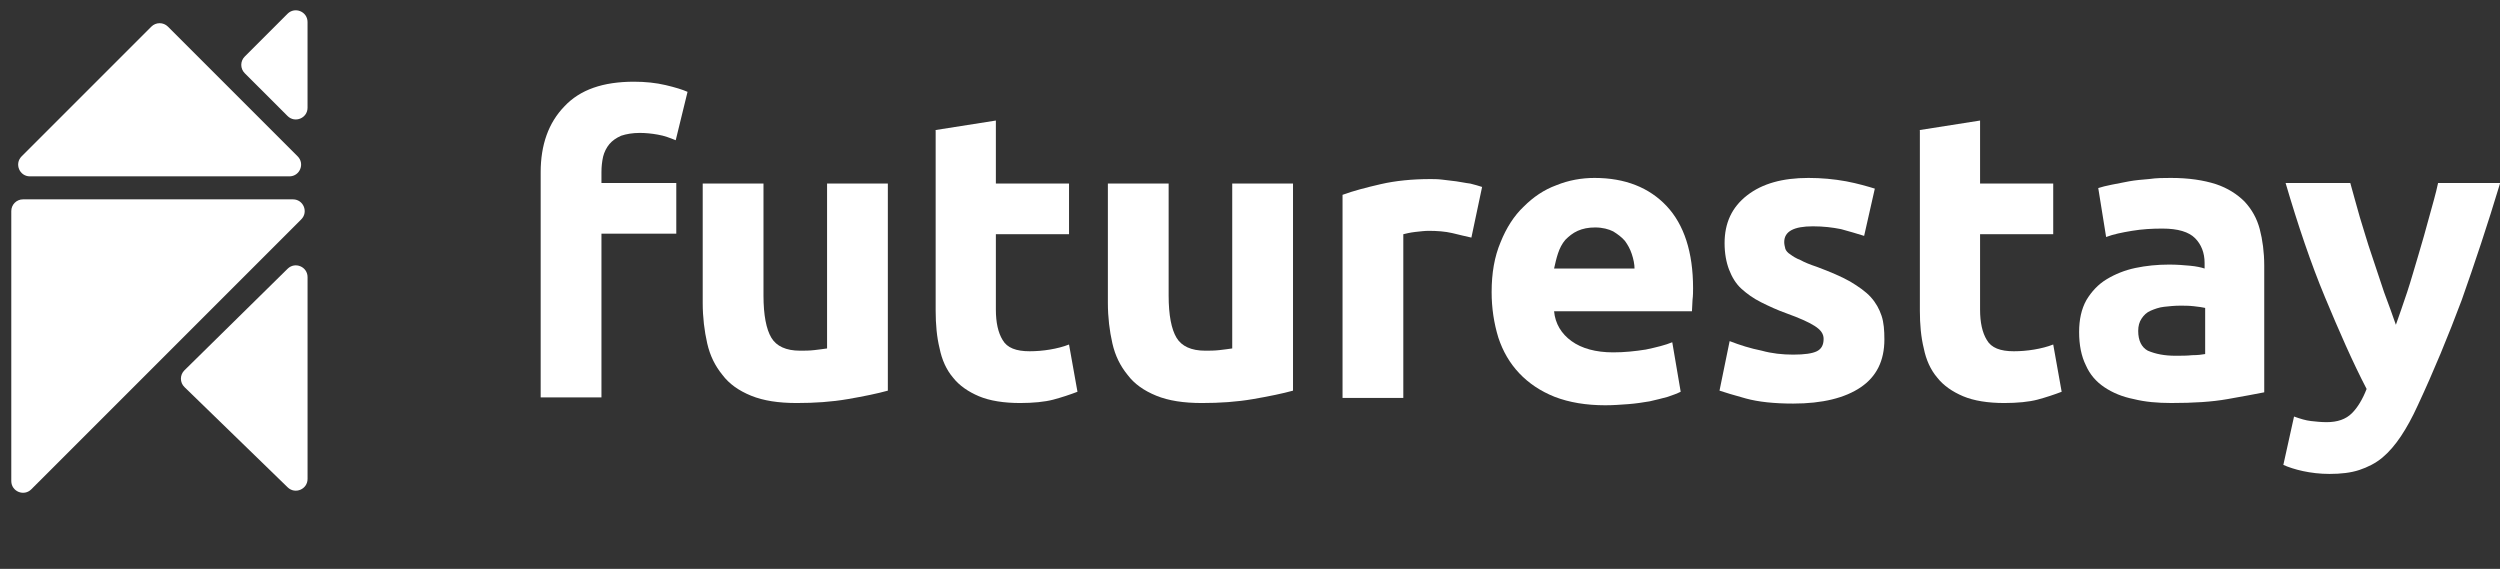
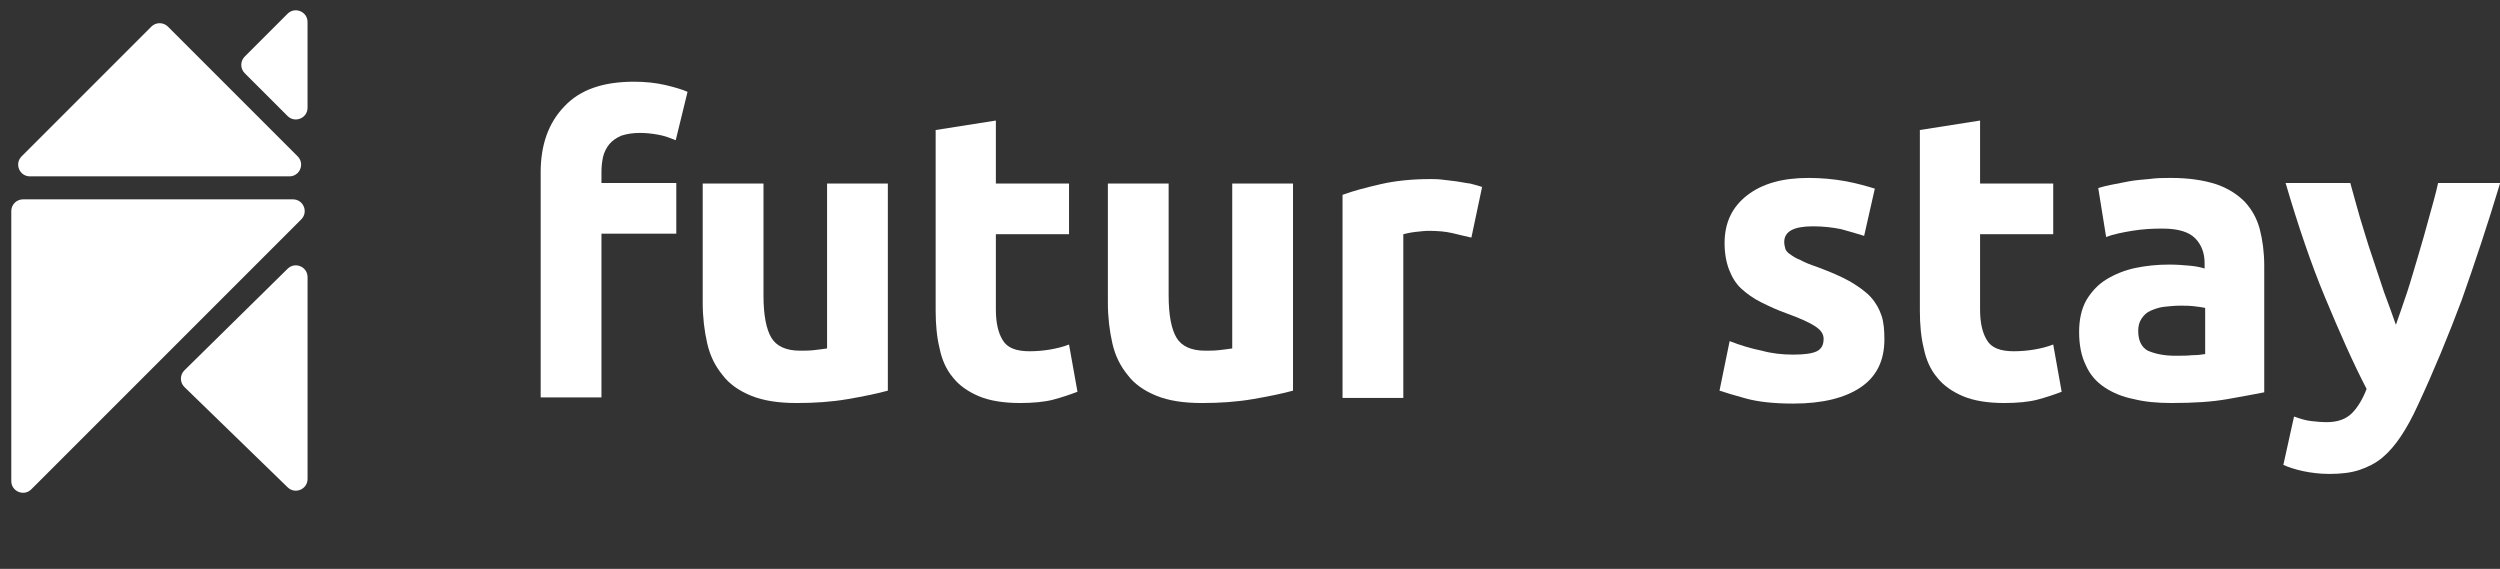
<svg xmlns="http://www.w3.org/2000/svg" width="167" height="38" viewBox="0 0 167 38" fill="none">
  <rect x="0" y="0" width="167" height="38" fill="#333333" stroke="none" />
  <path d="M42.357 5.458C43.109 5.458 43.823 5.534 44.462 5.684C45.101 5.834 45.59 5.985 45.928 6.135L45.138 9.368C44.763 9.217 44.387 9.067 43.936 8.992C43.522 8.917 43.109 8.879 42.733 8.879C42.244 8.879 41.831 8.954 41.492 9.067C41.154 9.217 40.891 9.405 40.703 9.631C40.515 9.856 40.365 10.157 40.289 10.458C40.214 10.796 40.177 11.134 40.177 11.51V12.224H45.176V15.607H40.177V26.546H36.117V11.51C36.117 9.668 36.643 8.202 37.696 7.112C38.748 5.985 40.289 5.458 42.357 5.458Z" fill="white" />
  <path d="M59.308 26.095C58.632 26.283 57.729 26.471 56.639 26.659C55.549 26.847 54.422 26.922 53.219 26.922C52.016 26.922 51.001 26.771 50.174 26.433C49.347 26.095 48.708 25.644 48.257 25.042C47.768 24.441 47.43 23.764 47.242 22.937C47.054 22.11 46.941 21.208 46.941 20.231V12.262H51.001V19.742C51.001 21.058 51.189 21.998 51.527 22.561C51.865 23.125 52.505 23.426 53.444 23.426C53.745 23.426 54.046 23.426 54.384 23.388C54.722 23.351 54.985 23.313 55.248 23.276V12.262H59.308V26.095Z" fill="white" />
  <path d="M62.465 8.691L66.524 8.052V12.262H71.411V15.645H66.524V20.682C66.524 21.547 66.675 22.223 66.975 22.712C67.276 23.238 67.878 23.464 68.78 23.464C69.231 23.464 69.682 23.426 70.133 23.351C70.584 23.276 71.035 23.163 71.411 23.012L71.975 26.17C71.486 26.358 70.922 26.546 70.358 26.696C69.795 26.846 69.005 26.922 68.141 26.922C67.051 26.922 66.111 26.771 65.397 26.471C64.683 26.17 64.081 25.756 63.668 25.23C63.217 24.704 62.916 24.027 62.766 23.276C62.578 22.524 62.502 21.659 62.502 20.757V8.691H62.465Z" fill="white" />
  <path d="M86.373 26.095C85.696 26.283 84.794 26.471 83.704 26.659C82.614 26.847 81.486 26.922 80.283 26.922C79.08 26.922 78.065 26.771 77.239 26.433C76.412 26.095 75.772 25.644 75.322 25.042C74.833 24.441 74.495 23.764 74.307 22.937C74.119 22.11 74.006 21.208 74.006 20.231V12.262H78.065V19.742C78.065 21.058 78.253 21.998 78.592 22.561C78.93 23.125 79.569 23.426 80.509 23.426C80.809 23.426 81.11 23.426 81.448 23.388C81.787 23.351 82.05 23.313 82.313 23.276V12.262H86.373V26.095Z" fill="white" />
  <path d="M98.289 15.871C97.913 15.796 97.5 15.683 97.011 15.57C96.523 15.458 95.996 15.42 95.433 15.42C95.17 15.42 94.869 15.458 94.531 15.495C94.192 15.533 93.892 15.608 93.741 15.646V26.584H89.682V13.014C90.396 12.751 91.26 12.526 92.238 12.3C93.215 12.075 94.343 11.962 95.546 11.962C95.771 11.962 96.034 11.962 96.335 11.999C96.635 12.037 96.936 12.075 97.275 12.112C97.575 12.15 97.876 12.225 98.214 12.263C98.515 12.338 98.778 12.413 99.004 12.488L98.289 15.871Z" fill="white" />
-   <path d="M99.641 19.516C99.641 18.238 99.829 17.148 100.242 16.171C100.618 15.231 101.144 14.404 101.783 13.803C102.422 13.164 103.136 12.675 103.963 12.374C104.79 12.036 105.655 11.886 106.519 11.886C108.549 11.886 110.165 12.525 111.331 13.765C112.496 15.006 113.097 16.847 113.097 19.253C113.097 19.479 113.097 19.742 113.06 20.043C113.06 20.306 113.022 20.569 113.022 20.794H103.813C103.888 21.621 104.302 22.298 104.978 22.786C105.655 23.275 106.595 23.538 107.76 23.538C108.512 23.538 109.226 23.463 109.94 23.35C110.654 23.2 111.255 23.05 111.707 22.862L112.27 26.169C112.045 26.282 111.744 26.395 111.406 26.508C111.03 26.62 110.654 26.696 110.203 26.808C109.752 26.884 109.263 26.959 108.775 26.996C108.248 27.034 107.76 27.072 107.234 27.072C105.956 27.072 104.828 26.884 103.851 26.508C102.911 26.132 102.121 25.606 101.482 24.929C100.843 24.252 100.392 23.463 100.092 22.561C99.791 21.584 99.641 20.569 99.641 19.516ZM109.188 17.975C109.188 17.637 109.113 17.299 109 16.96C108.887 16.622 108.737 16.359 108.549 16.096C108.324 15.832 108.06 15.645 107.76 15.457C107.459 15.306 107.046 15.194 106.557 15.194C106.106 15.194 105.73 15.269 105.392 15.419C105.053 15.569 104.79 15.795 104.565 16.02C104.339 16.284 104.189 16.584 104.076 16.923C103.963 17.261 103.888 17.599 103.813 17.938H109.188V17.975Z" fill="white" />
  <path d="M119.787 23.689C120.539 23.689 121.065 23.613 121.366 23.463C121.667 23.313 121.817 23.049 121.817 22.636C121.817 22.298 121.629 22.035 121.216 21.771C120.802 21.508 120.201 21.245 119.374 20.945C118.735 20.719 118.171 20.456 117.645 20.193C117.119 19.93 116.705 19.629 116.329 19.291C115.953 18.952 115.69 18.501 115.502 18.013C115.314 17.524 115.202 16.923 115.202 16.246C115.202 14.893 115.69 13.84 116.705 13.051C117.72 12.262 119.073 11.886 120.802 11.886C121.667 11.886 122.494 11.961 123.321 12.111C124.11 12.262 124.749 12.45 125.238 12.6L124.524 15.757C124.035 15.607 123.546 15.457 122.982 15.306C122.419 15.194 121.817 15.118 121.103 15.118C119.825 15.118 119.186 15.457 119.186 16.171C119.186 16.321 119.224 16.471 119.261 16.622C119.299 16.735 119.411 16.885 119.599 16.998C119.75 17.111 119.975 17.261 120.276 17.374C120.539 17.524 120.915 17.674 121.366 17.825C122.268 18.163 122.982 18.464 123.584 18.802C124.148 19.14 124.636 19.479 124.975 19.855C125.313 20.23 125.538 20.644 125.689 21.095C125.839 21.546 125.877 22.072 125.877 22.674C125.877 24.102 125.35 25.154 124.298 25.869C123.246 26.583 121.742 26.959 119.787 26.959C118.509 26.959 117.457 26.846 116.63 26.62C115.803 26.395 115.202 26.207 114.863 26.094L115.54 22.786C116.216 23.05 116.931 23.275 117.682 23.425C118.359 23.613 119.073 23.689 119.787 23.689Z" fill="white" />
  <path d="M128.209 8.691L132.269 8.052V12.262H137.155V15.645H132.269V20.682C132.269 21.547 132.419 22.223 132.72 22.712C133.02 23.238 133.622 23.464 134.524 23.464C134.975 23.464 135.426 23.426 135.877 23.351C136.328 23.276 136.779 23.163 137.155 23.012L137.719 26.17C137.23 26.358 136.666 26.546 136.103 26.696C135.539 26.846 134.749 26.922 133.885 26.922C132.795 26.922 131.855 26.771 131.141 26.471C130.427 26.17 129.825 25.756 129.412 25.23C128.961 24.704 128.66 24.027 128.51 23.276C128.322 22.524 128.247 21.659 128.247 20.757V8.691H128.209Z" fill="white" />
  <path d="M145.012 11.886C146.215 11.886 147.192 12.036 148.019 12.299C148.808 12.562 149.447 12.976 149.936 13.464C150.424 13.991 150.763 14.592 150.951 15.306C151.139 16.02 151.251 16.847 151.251 17.75V26.207C150.688 26.32 149.861 26.47 148.808 26.658C147.756 26.846 146.515 26.921 145.049 26.921C144.11 26.921 143.283 26.846 142.531 26.658C141.779 26.508 141.14 26.245 140.576 25.869C140.012 25.493 139.599 25.004 139.336 24.403C139.035 23.801 138.885 23.049 138.885 22.185C138.885 21.358 139.035 20.644 139.373 20.043C139.712 19.479 140.163 18.99 140.727 18.652C141.29 18.313 141.929 18.05 142.644 17.9C143.358 17.75 144.11 17.674 144.899 17.674C145.425 17.674 145.876 17.712 146.29 17.75C146.703 17.787 147.041 17.862 147.267 17.938V17.562C147.267 16.885 147.041 16.321 146.628 15.908C146.215 15.494 145.5 15.269 144.448 15.269C143.771 15.269 143.095 15.306 142.418 15.419C141.741 15.532 141.178 15.645 140.689 15.832L140.163 12.562C140.388 12.487 140.689 12.412 141.065 12.337C141.441 12.262 141.817 12.187 142.23 12.111C142.644 12.036 143.095 11.998 143.546 11.961C144.072 11.886 144.523 11.886 145.012 11.886ZM145.312 23.764C145.726 23.764 146.102 23.764 146.44 23.726C146.816 23.726 147.079 23.689 147.305 23.651V20.569C147.154 20.531 146.891 20.494 146.553 20.456C146.215 20.418 145.914 20.418 145.651 20.418C145.275 20.418 144.899 20.456 144.561 20.494C144.222 20.531 143.922 20.644 143.659 20.757C143.395 20.869 143.207 21.057 143.057 21.283C142.907 21.508 142.832 21.771 142.832 22.11C142.832 22.749 143.057 23.2 143.471 23.425C143.997 23.651 144.598 23.764 145.312 23.764Z" fill="white" />
  <path d="M166.999 12.262C166.172 15.006 165.307 17.6 164.443 20.043C163.541 22.449 162.563 24.817 161.511 27.072C161.135 27.899 160.759 28.576 160.383 29.14C160.007 29.703 159.594 30.192 159.143 30.568C158.692 30.944 158.166 31.207 157.602 31.395C157.038 31.583 156.361 31.658 155.61 31.658C154.971 31.658 154.369 31.583 153.843 31.47C153.317 31.357 152.866 31.207 152.527 31.056L153.242 27.824C153.655 27.974 154.031 28.087 154.369 28.125C154.707 28.162 155.046 28.2 155.422 28.2C156.136 28.2 156.7 28.012 157.113 27.598C157.489 27.223 157.827 26.659 158.09 25.982C157.151 24.178 156.249 22.11 155.309 19.855C154.369 17.6 153.505 15.044 152.678 12.225H157C157.188 12.939 157.414 13.691 157.639 14.518C157.903 15.345 158.128 16.171 158.429 17.036C158.692 17.863 158.993 18.69 159.256 19.517C159.556 20.306 159.82 21.058 160.045 21.697C160.271 21.058 160.534 20.306 160.797 19.517C161.06 18.727 161.285 17.901 161.549 17.036C161.812 16.171 162.037 15.345 162.263 14.518C162.488 13.691 162.714 12.939 162.864 12.225H166.999V12.262Z" fill="white" />
  <path d="M20.124 14.653L2.09 32.687C1.597 33.18 0.754 32.83 0.754 32.133V14.1C0.754 13.667 1.104 13.317 1.537 13.317H19.57C20.267 13.317 20.617 14.16 20.124 14.653Z" fill="white" />
  <path d="M19.33 11.781L1.998 11.781C1.3 11.781 0.951 10.938 1.444 10.445L10.111 1.778C10.416 1.473 10.912 1.473 11.217 1.778L19.884 10.445C20.377 10.938 20.028 11.781 19.33 11.781Z" fill="white" />
  <path d="M20.544 1.472L20.544 7.196C20.544 7.893 19.701 8.243 19.208 7.749L16.346 4.888C16.041 4.582 16.041 4.086 16.346 3.781L19.208 0.919C19.701 0.426 20.544 0.775 20.544 1.472Z" fill="white" />
  <path d="M20.545 18.51L20.545 31.993C20.545 32.685 19.713 33.037 19.217 32.555L12.322 25.857C12.007 25.551 12.006 25.046 12.319 24.738L19.213 17.952C19.708 17.465 20.545 17.815 20.545 18.51Z" fill="white" />
</svg>